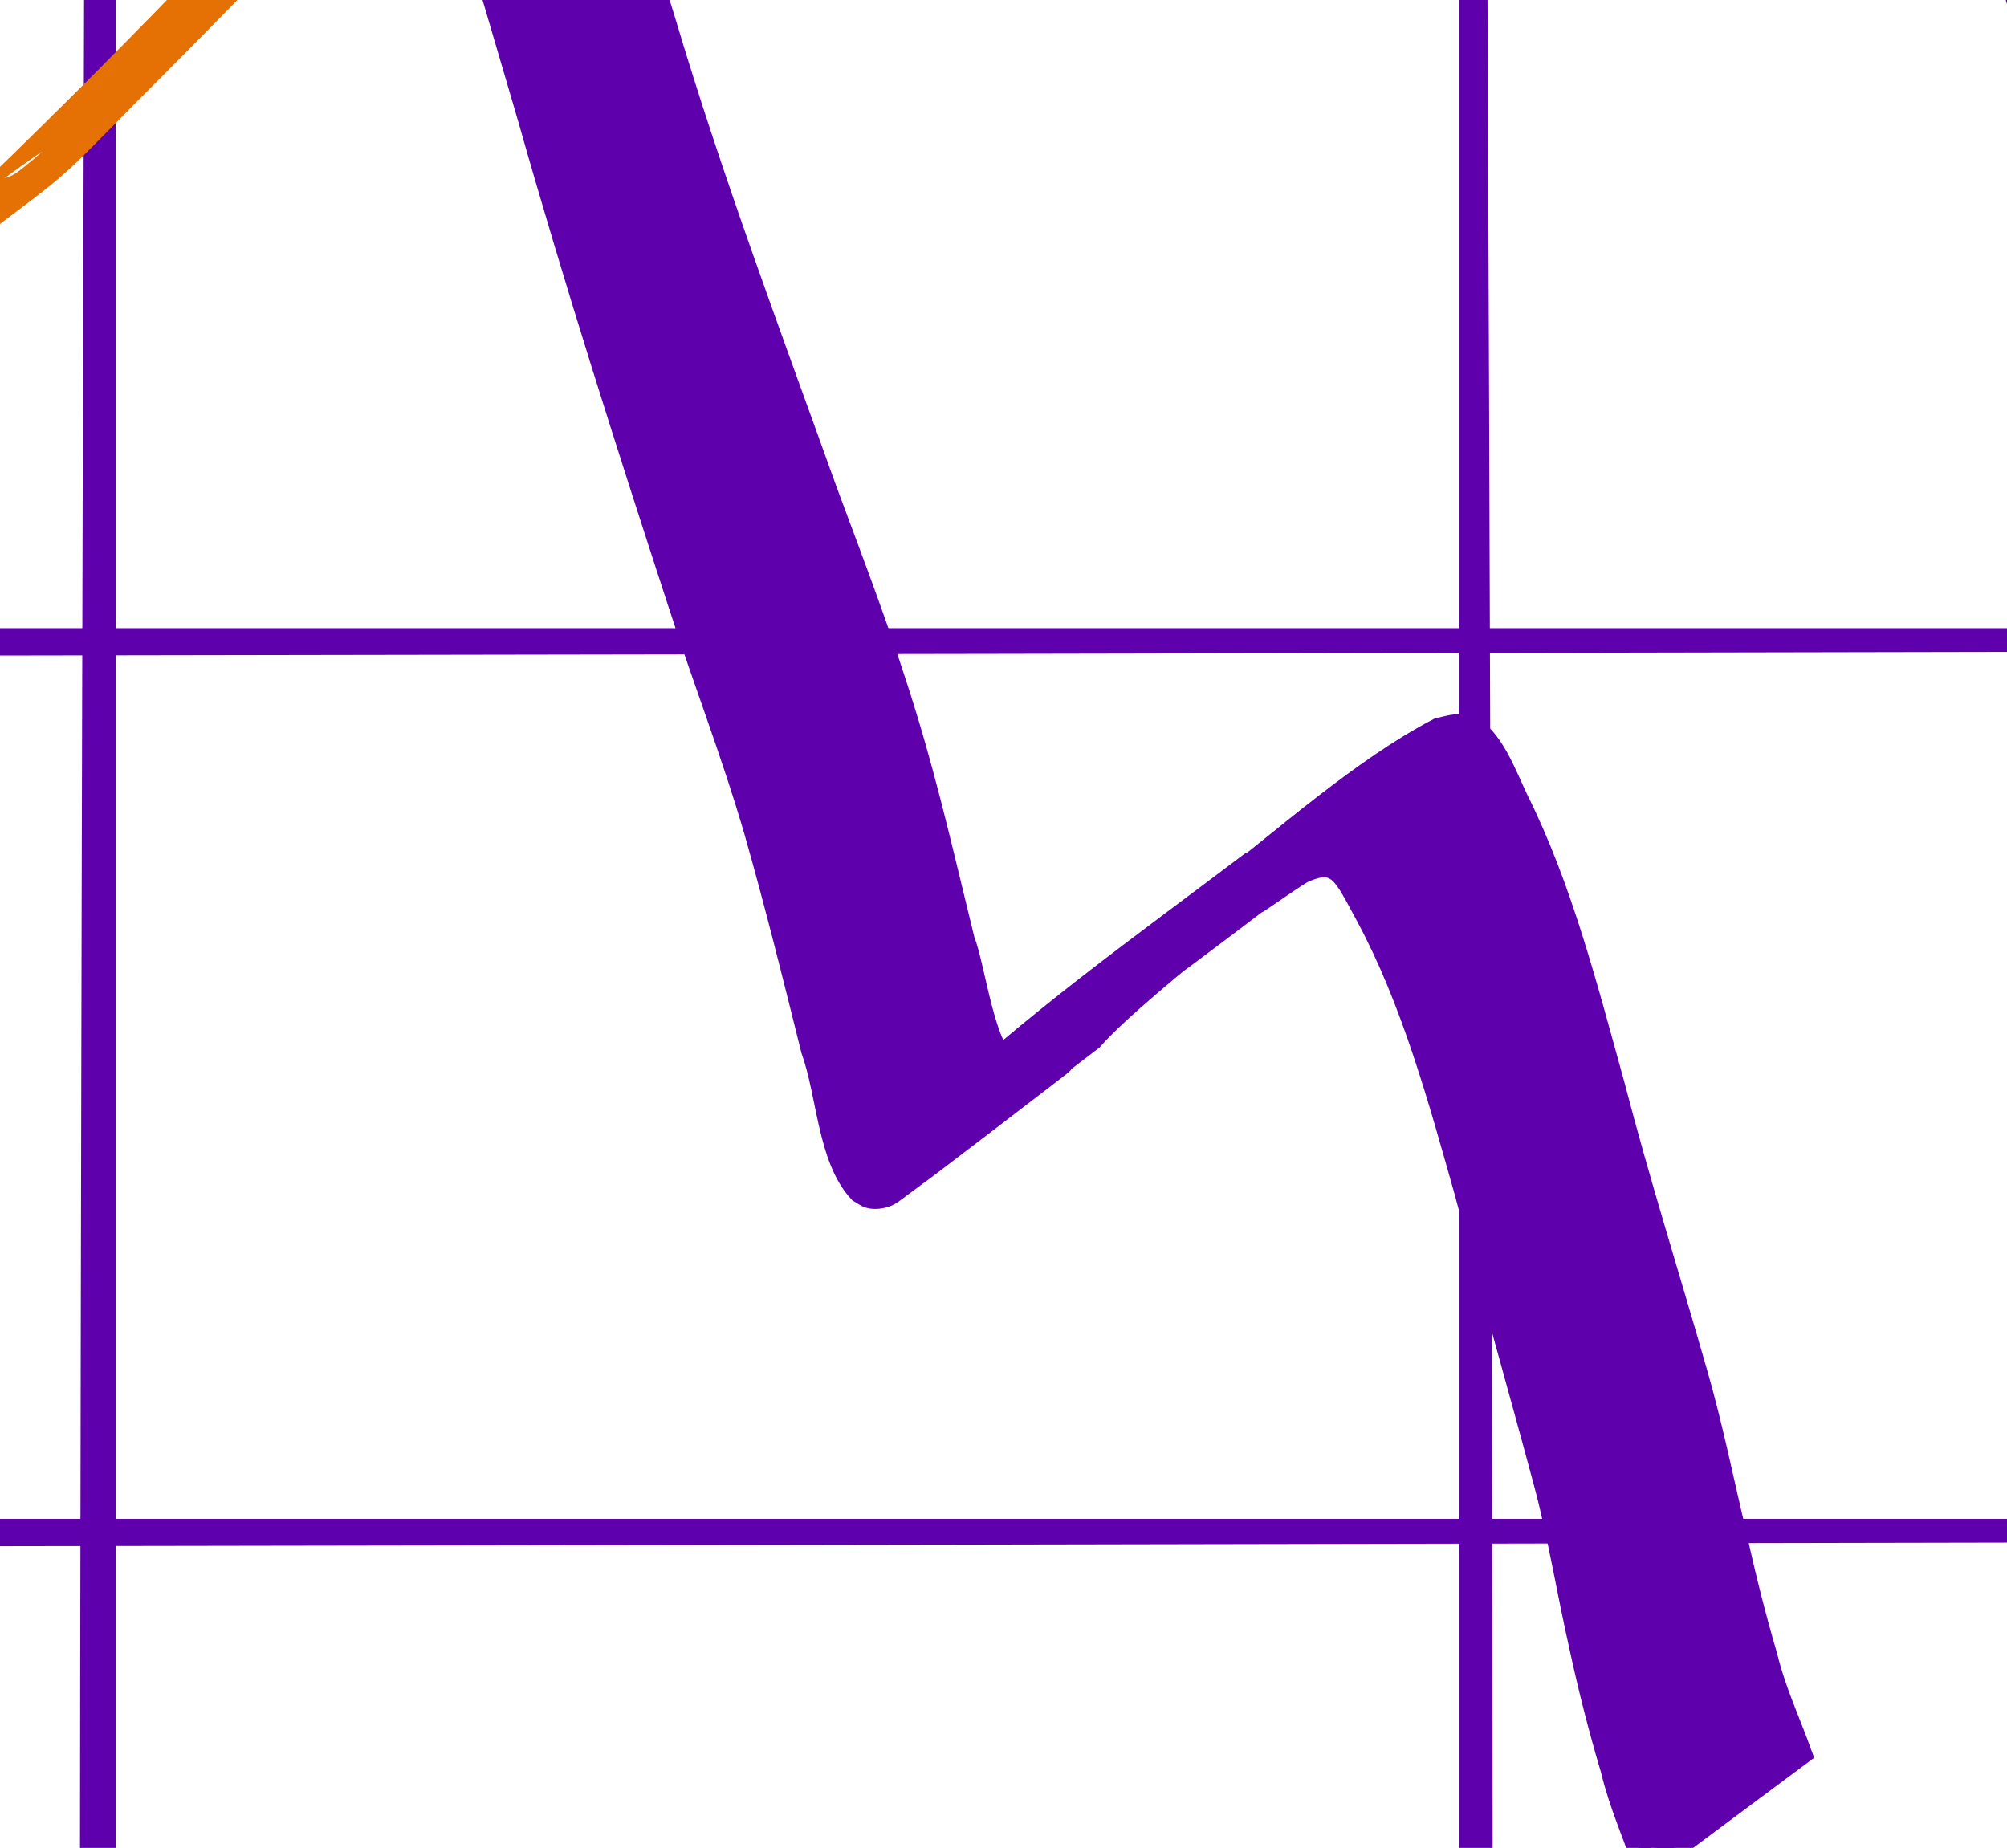
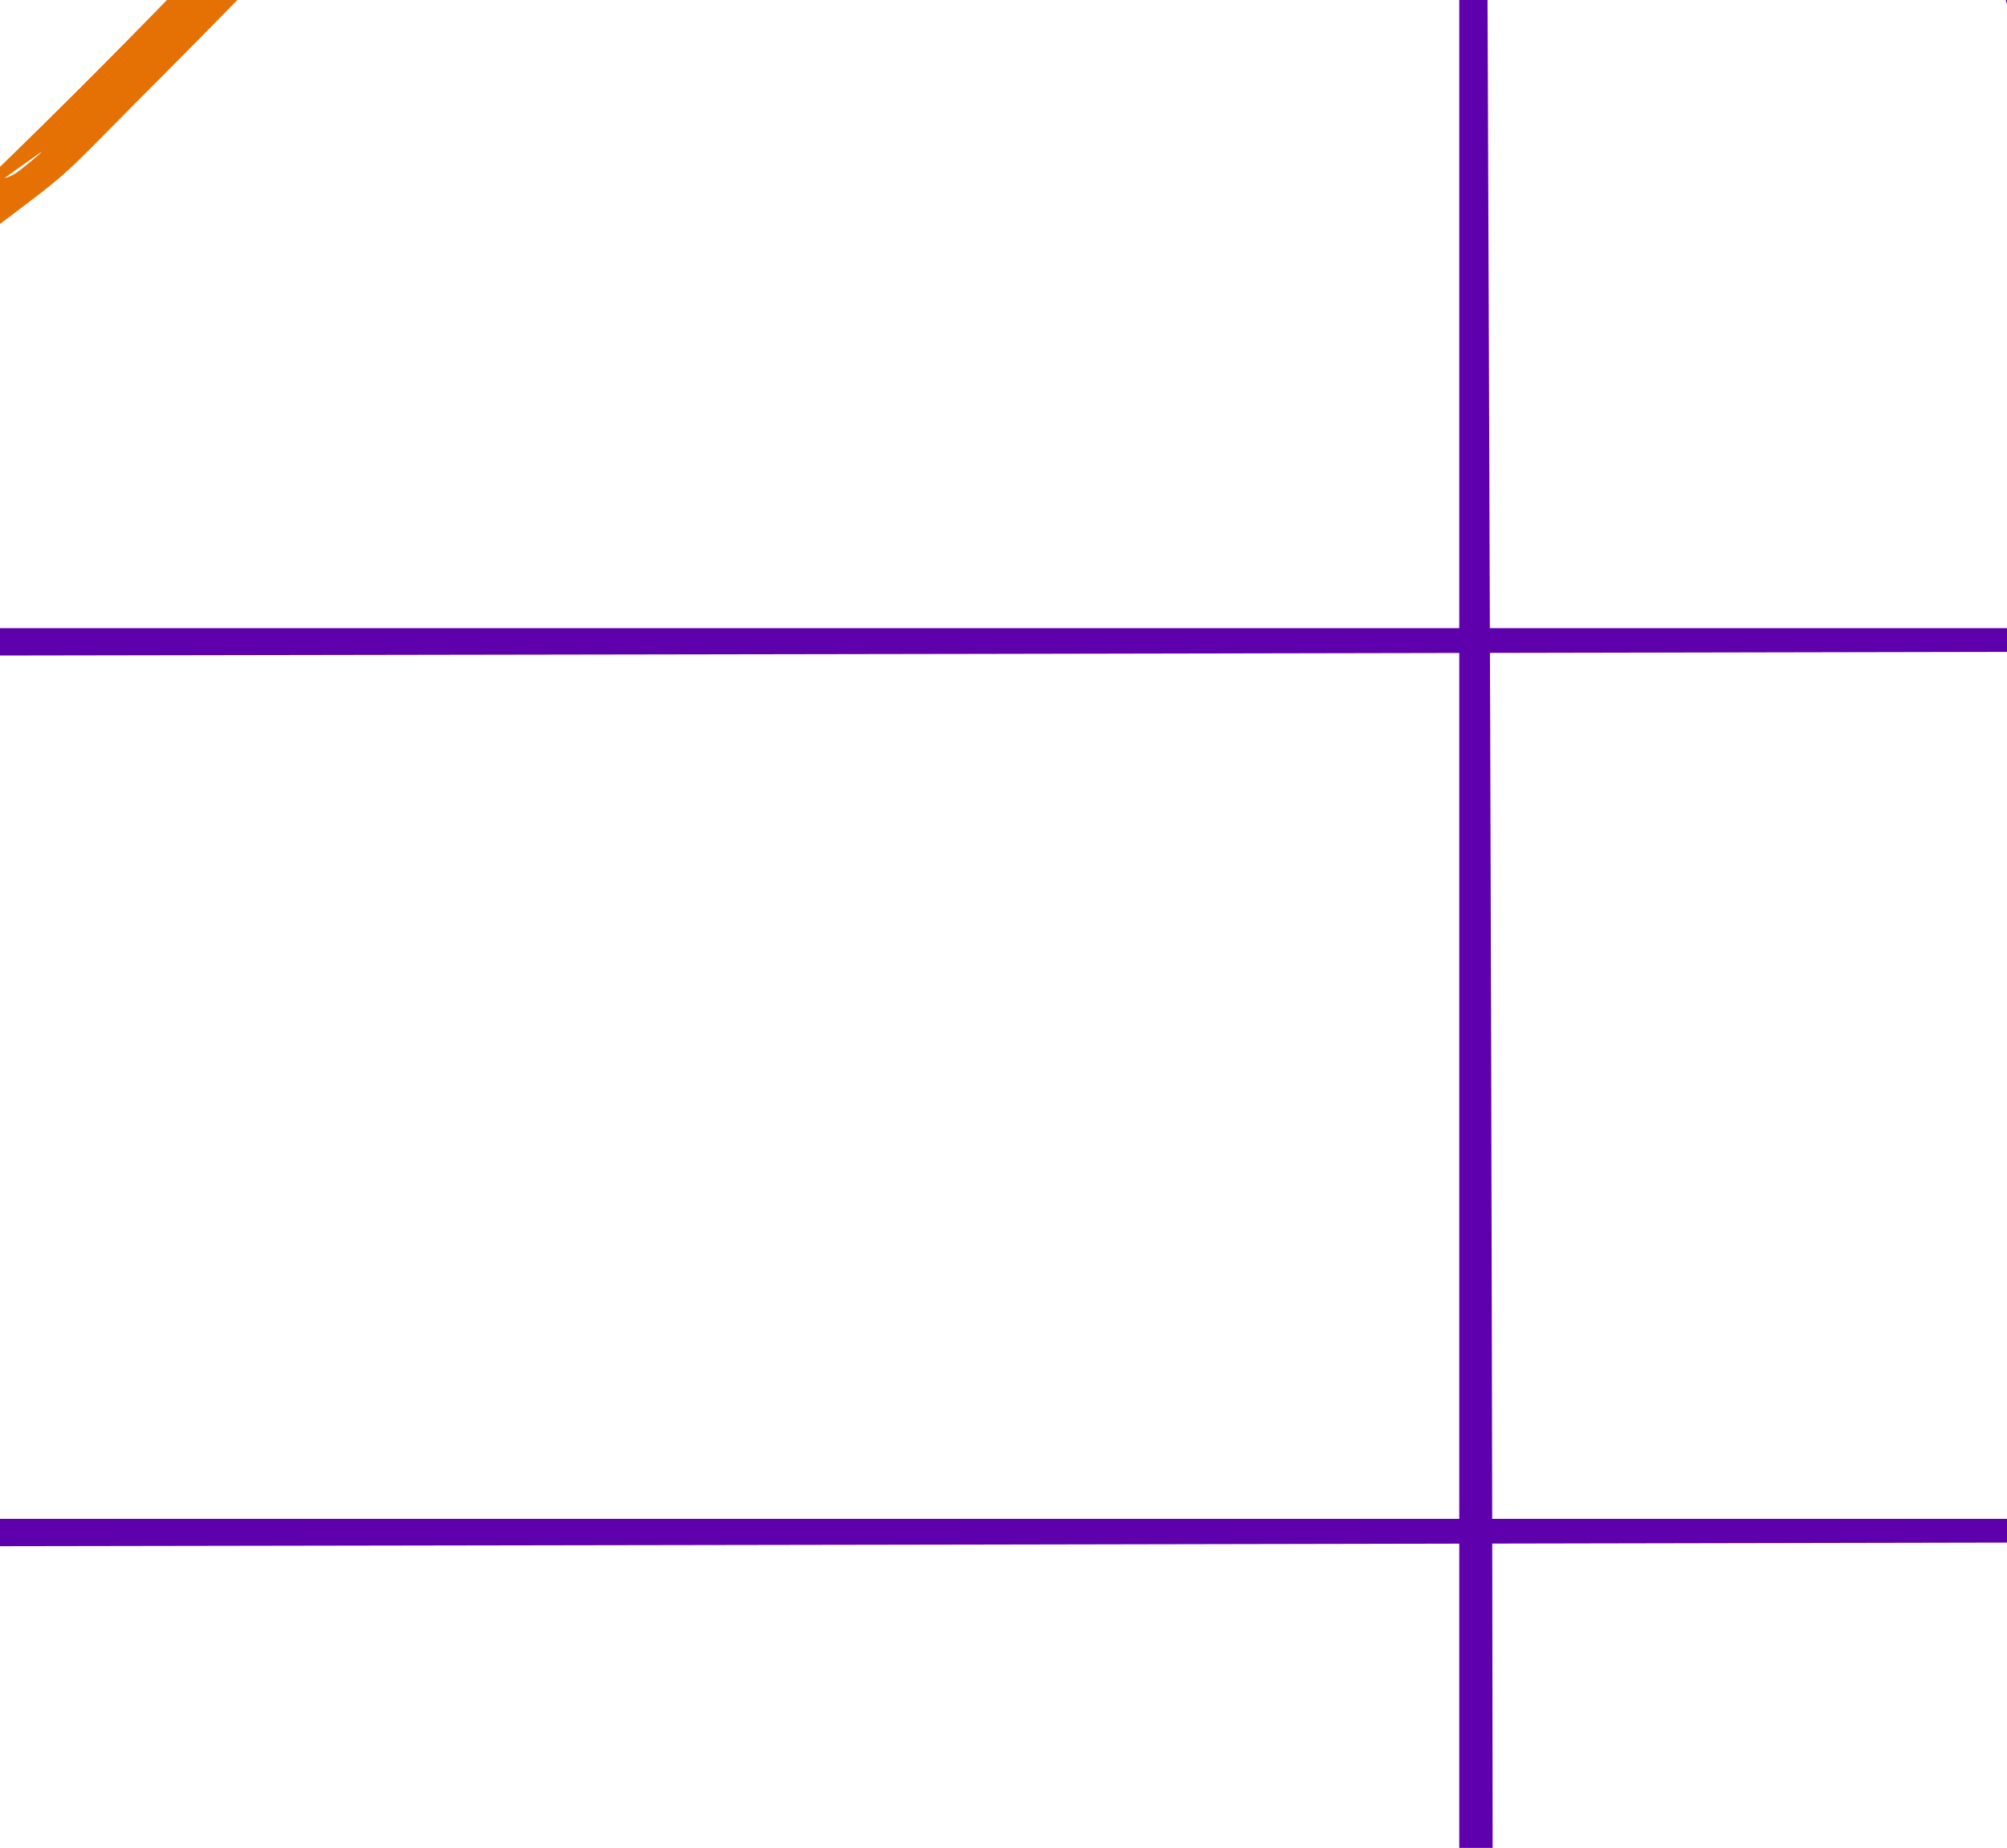
<svg xmlns="http://www.w3.org/2000/svg" xmlns:xlink="http://www.w3.org/1999/xlink" width="86.387" height="79.54">
  <title>Chart</title>
  <defs>
    <linearGradient id="linearGradient3989">
      <stop id="stop3991" offset="0" stop-color=" rgb(0, 0, 0)" />
      <stop id="stop3993" offset="1" stop-color=" rgb(0, 0, 0)" />
    </linearGradient>
    <linearGradient id="linearGradient2190">
      <stop id="stop2192" offset="0" stop-color=" rgb(172, 187, 255)" />
      <stop id="stop2194" offset="1" stop-color=" rgb(172, 187, 255)" />
    </linearGradient>
    <linearGradient x1="225.282" y1="451.835" x2="131.993" y2="322.883" id="linearGradient2196" xlink:href="#linearGradient2190" gradientUnits="userSpaceOnUse" gradientTransform="matrix(1.631, 0, 0, 1.562, -66.692, -169.138)" />
    <linearGradient x1="460.014" y1="585.219" x2="152.871" y2="332.362" id="linearGradient3995" xlink:href="#linearGradient3989" gradientUnits="userSpaceOnUse" gradientTransform="translate(-30, -1.429)" />
    <linearGradient x1="460.014" y1="585.219" x2="152.871" y2="332.362" id="linearGradient5822" xlink:href="#linearGradient3989" gradientUnits="userSpaceOnUse" gradientTransform="translate(-30, -1.429)" />
    <linearGradient x1="225.282" y1="451.835" x2="131.993" y2="322.883" id="linearGradient5824" xlink:href="#linearGradient2190" gradientUnits="userSpaceOnUse" gradientTransform="matrix(1.631, 0, 0, 1.562, -66.692, -169.138)" />
    <linearGradient x1="460.014" y1="585.219" x2="152.871" y2="332.362" id="linearGradient5848" xlink:href="#linearGradient3989" gradientUnits="userSpaceOnUse" gradientTransform="translate(-30, -1.429)" />
    <linearGradient x1="225.282" y1="451.835" x2="131.993" y2="322.883" id="linearGradient5850" xlink:href="#linearGradient2190" gradientUnits="userSpaceOnUse" gradientTransform="matrix(1.631, 0, 0, 1.562, -66.692, -169.138)" />
    <linearGradient x1="460.014" y1="585.219" x2="152.871" y2="332.362" id="linearGradient9451" xlink:href="#linearGradient3989" gradientUnits="userSpaceOnUse" gradientTransform="translate(-30, -1.429)" />
    <linearGradient x1="225.282" y1="451.835" x2="131.993" y2="322.883" id="linearGradient9453" xlink:href="#linearGradient2190" gradientUnits="userSpaceOnUse" gradientTransform="matrix(1.631, 0, 0, 1.562, -66.692, -169.138)" />
    <linearGradient x1="225.282" y1="451.835" x2="131.993" y2="322.883" id="linearGradient9474" xlink:href="#linearGradient2190" gradientUnits="userSpaceOnUse" gradientTransform="matrix(0.351, 0, 0, 0.37, 22.985, 226.277)" />
    <linearGradient x1="460.014" y1="585.219" x2="152.871" y2="332.362" id="linearGradient9477" xlink:href="#linearGradient3989" gradientUnits="userSpaceOnUse" gradientTransform="matrix(0.215, 0, 0, 0.237, 30.872, 266.019)" />
  </defs>
  <g display="inline">
    <title>Layer 1</title>
    <ellipse fill="none" stroke="#5f00ad" stroke-width="5" stroke-dasharray="null" stroke-linejoin="null" stroke-linecap="null" cx="-51.806" cy="49.77" id="svg_1" rx="148" ry="161" />
    <path id="path2593" d="m24.926,-87.474c-152.65,0.612 -152.308,0 -152.308,0l152.308,0z" stroke-width="1.007px" stroke="#5f00ad" fill-rule="evenodd" fill="none" />
-     <path id="path2595" d="m59.926,-49.135c-230.825,0.611 -230.309,0 -230.309,0l230.309,0z" stroke-width="1.007px" stroke="#5f00ad" fill-rule="evenodd" fill="none" />
-     <path id="path2597" d="m82.926,-10.796c-269.912,0.611 -269.309,0 -269.309,0l269.309,0z" stroke-width="1.007px" stroke="#5f00ad" fill-rule="evenodd" fill="none" />
    <path id="path2599" d="m93.926,27.542c-292.964,0.611 -292.309,0 -292.309,0l292.309,0z" stroke-width="1.007px" stroke="#5f00ad" fill-rule="evenodd" fill="none" />
    <path id="path2601" d="m93.926,65.881c-293.966,0.611 -293.309,0 -293.309,0l293.309,0z" stroke-width="1.007px" stroke="#5f00ad" fill-rule="evenodd" fill="none" />
    <path id="path2603" d="m84.926,104.22c-275.926,0.611 -275.309,0 -275.309,0l275.309,0z" stroke-width="1.007px" stroke="#5f00ad" fill-rule="evenodd" fill="none" />
    <path id="path2616" d="m69.926,142.559c-243.854,0.611 -243.309,0 -243.309,0l243.309,0z" stroke-width="1.007px" stroke="#5f00ad" fill-rule="evenodd" fill="none" />
    <path id="path2618" d="m32.926,180.897c-171.693,0.611 -171.309,0 -171.309,0l171.309,0z" stroke-width="1.007px" stroke="#5f00ad" fill-rule="evenodd" fill="none" />
-     <path id="path2575" d="m-168.004,-47.047c-1.256,195.227 0,194.79 0,194.79l0,-194.79z" stroke-width="1px" stroke="#5f00ad" fill-rule="evenodd" fill="#5f00ad" />
    <path id="path2577" d="m-112.175,-99.047c0.994,295.451 0,294.79 0,294.79l0,-294.79z" stroke-width="1px" stroke="#5f00ad" fill-rule="evenodd" fill="none" />
    <path id="path2579" d="m-54.347,-110.047c0.994,321.509 0,320.79 0,320.79l0,-320.79z" stroke-width="1px" stroke="#5f00ad" fill-rule="evenodd" fill="none" />
-     <path id="path2581" d="m4.482,-98.047c-1.256,294.449 0,293.79 0,293.79l0,-293.79z" stroke-width="1px" stroke="#5f00ad" fill-rule="evenodd" fill="none" />
    <path id="path2583" d="m63.311,-47.047c0.994,196.229 0,195.79 0,195.79l0,-195.79z" stroke-width="1px" stroke="#5f00ad" fill-rule="evenodd" fill="none" />
    <path stroke-width="0" id="path2796" d="m-174.404,116.594c1.418,-2.675 2.782,-5.402 4.112,-8.156c4.091,-8.537 8.586,-16.72 12.956,-25.007c5.153,-9.606 9.321,-20.013 12.833,-30.813c1.636,-5.197 2.997,-10.534 4.557,-15.769c0.874,-2.675 1.72,-5.402 3.007,-7.783c2.224,-3.659 4.964,-4.832 8.434,-7.345c0.316,-0.229 0.696,-0.011 0.995,0.093c1.387,1.622 2.222,3.975 3.198,6.035c1.594,3.166 3.14,6.374 4.827,9.456c0.969,1.826 2.17,3.39 3.316,5.014c0.709,0.945 1.379,1.739 2.369,2.059c0.591,0.164 1.108,0.212 1.628,-0.242c0.128,-0.112 0.501,-0.466 0.367,-0.367c-2.004,1.479 -3.988,3.008 -5.982,4.511c2.653,-2.859 4.753,-6.499 6.793,-10.099c4.043,-7.585 7.573,-15.611 11.341,-23.432c3.475,-7.511 7.035,-14.95 10.63,-22.361c1.818,-3.223 3.39,-6.878 5.886,-9.287c0.877,1.819 5.23,-6.291 8.142,-5.207c0.508,0.189 0.921,0.646 1.311,1.083c2.382,2.633 4.367,5.775 6.336,8.93c3.925,6.335 7.984,12.518 12.103,18.63c2.698,3.78 5.166,7.828 7.81,11.67c1.436,1.868 2.726,3.926 4.148,5.81c0.708,0.932 1.317,2.071 2.271,2.561c0.1,-0.007 0.219,0.058 0.299,-0.021c0.141,-0.14 0.459,-0.68 0.302,-0.574c-1.983,1.331 -3.827,3.01 -5.831,4.286c-0.334,0.213 0.525,-0.695 0.769,-1.064c0.715,-1.079 1.191,-1.992 1.845,-3.164c2.802,-5.444 5.593,-10.899 8.459,-16.284c3.097,-5.527 6.606,-10.624 10.134,-15.67c3.227,-4.748 4.758,-5.584 10.01,-9.236c0.218,-0.152 0.498,-0.088 0.739,-0.024c0.247,0.065 0.461,0.266 0.692,0.399c1.702,1.996 2.909,4.646 4.065,7.21c1.294,3.272 2.588,6.541 3.955,9.76c0.638,1.645 1.267,3.247 2.178,4.647c0.678,0.839 1.685,0.843 2.564,0.911c0.518,0.042 1.099,-0.007 1.571,-0.337c0.342,-0.239 1.318,-1.07 0.976,-0.831c-4.736,3.314 -6.431,5.094 -2.474,1.336c6.779,-6.544 13.36,-13.427 19.735,-20.645c6.561,-7.356 12.868,-15.098 18.738,-23.414c3.361,-4.727 6.236,-9.985 9.308,-15.027c2.228,-3.085 1.428,-2.112 7.44,-5.84c0.197,-0.122 0.372,0.311 0.518,0.524c0.534,0.778 0.75,1.922 0.976,2.888c0.653,3.819 1.636,7.514 2.483,11.261c0.78,3.235 1.521,6.485 2.226,9.75c0.46,1.944 0.912,3.893 1.331,5.853c0.388,1.203 0.658,2.458 0.961,3.701c0.287,1.151 0.597,2.288 0.876,3.444c0.458,1.362 0.94,2.712 1.455,4.038c0.469,1.255 1.014,2.49 1.733,3.525c0.416,0.741 0.988,1.464 1.669,0.875c2.112,-2.351 0.145,-0.12 -5.809,4.277c-0.162,0.12 0.303,-0.283 0.45,-0.432c0.668,-0.678 1.29,-1.43 1.914,-2.175c0.949,-1.068 1.897,-2.139 2.833,-3.228l6.96,-3.758c-0.927,1.131 -1.911,2.178 -2.877,3.25c-2.807,3.355 -5.611,7.125 -9.566,8.146c-0.897,-0.133 -1.575,-0.787 -2.093,-1.756c-0.711,-1.145 -1.283,-2.43 -1.769,-3.764c-0.552,-1.359 -1.064,-2.747 -1.559,-4.144c-0.306,-1.146 -0.576,-2.312 -0.877,-3.459c-0.308,-1.261 -0.585,-2.531 -0.945,-3.769c-0.379,-1.984 -0.823,-3.946 -1.248,-5.913c-0.628,-3.301 -1.314,-6.579 -2.076,-9.831c-0.82,-3.73 -1.828,-7.381 -2.642,-11.114c-0.21,-0.809 -0.238,-1.088 -0.563,-1.779c-0.058,-0.124 -0.115,-0.268 -0.213,-0.334c-0.05,-0.033 -0.201,0.127 -0.153,0.089c6.497,-5.151 7.921,-6.521 5.378,-4.137c-1.23,1.764 -2.332,3.639 -3.487,5.49c-2.09,3.351 -4.249,6.627 -6.405,9.902c-5.954,8.368 -12.324,16.188 -18.944,23.628c-6.218,7.114 -12.646,13.885 -19.208,20.436c-4.188,4.236 -2.12,2.3 -9.839,8.246c-0.989,0.761 -1.851,1.049 -2.963,0.854c-1.071,-0.167 -2.164,-0.422 -2.902,-1.565c-0.903,-1.493 -1.496,-3.203 -2.113,-4.927c-1.275,-3.265 -2.513,-6.557 -3.877,-9.76c-0.891,-1.892 -2.077,-4.558 -3.38,-5.998c-0.167,-0.185 -0.37,-0.302 -0.555,-0.453c-0.164,-0.018 -0.329,-0.083 -0.492,-0.054c-0.194,0.034 -0.373,0.16 -0.56,0.239c1.882,-1.485 3.765,-2.97 5.647,-4.454c0.328,-0.244 -0.604,0.594 -0.89,0.917c-0.874,0.986 -1.439,1.794 -2.261,2.894c-3.644,4.989 -7.216,10.102 -10.368,15.654c-2.806,5.302 -5.55,10.663 -8.176,16.124c-0.302,0.593 -1.909,3.912 -2.355,4.31c-2.286,2.041 -4.645,3.94 -7.039,5.753c-0.387,0.293 -0.707,0.035 -1.04,-0.14c-0.943,-0.727 -1.618,-1.852 -2.334,-2.923c-1.358,-1.965 -2.667,-3.989 -4.021,-5.96c-2.524,-3.948 -4.897,-8.06 -7.489,-11.933c-3.994,-6.272 -8.075,-12.453 -12.236,-18.532c-2.036,-3.043 -4.092,-6.068 -6.619,-8.422c-0.265,-0.203 -0.485,-0.416 -0.783,-0.511c-2.08,-0.67 -9.485,7.573 4.726,-4.334c-2.852,2.031 -4.536,5.95 -6.515,9.186c-3.725,7.347 -7.272,14.846 -10.735,22.413c-3.81,7.756 -7.356,15.737 -11.244,23.429c-1.862,3.548 -3.745,7.084 -6.136,10.054c-2.323,1.829 -4.631,3.691 -6.969,5.486c-0.721,0.553 -1.623,0.218 -2.363,-0.038c-1.026,-0.538 -1.789,-1.466 -2.536,-2.527c-1.148,-1.666 -2.285,-3.353 -3.234,-5.232c-1.623,-3.153 -3.159,-6.383 -4.819,-9.502c-0.518,-1.014 -0.897,-1.759 -1.415,-2.754c-0.417,-0.802 -0.854,-2.037 -1.611,-2.342c-2.158,0.591 -8.135,6.044 5.263,-4.312c0.178,-0.138 -0.362,0.266 -0.528,0.427c-0.491,0.475 -0.662,0.784 -1.081,1.386c-1.496,2.168 -2.254,5.004 -3.225,7.606c-1.764,5.315 -3.235,10.796 -5.045,16.088c-3.722,10.842 -7.936,21.386 -13.109,31.157c-4.181,8.085 -8.477,16.086 -12.23,24.537c-1.223,2.691 -2.555,5.302 -3.725,8.028l-7.019,4.002z" stroke="#e57104" fill="#e57104" />
-     <path id="path2802" d="m-168.125,-29.784c0.195,-0.089 0.395,-0.158 0.584,-0.266c0.127,-0.073 1.656,-1.101 1.691,-1.127c0.336,-0.247 1.328,-1.028 0.991,-0.782c-5.38,3.925 -6.901,5.491 -4.047,2.732c2.133,-2.307 4.036,-4.953 5.999,-7.502c1.905,-2.714 3.905,-5.287 6.024,-7.71c2.671,-2.724 1.406,-1.494 7.668,-5.984c0.269,-0.193 0.73,-0.085 0.971,0.133c0.341,0.309 0.551,0.841 0.765,1.28c1.121,3.019 2.37,5.946 3.618,8.876c2.266,5.455 4.827,10.67 7.66,15.642c1.311,2.192 2.506,4.891 4.596,5.882c0.712,-0.006 0.263,0.057 0.988,-0.204c0.913,-0.329 0.485,-0.067 1.53,-0.769c0.485,-0.326 1.912,-1.378 1.442,-1.015c-1.342,1.033 -2.704,2.019 -4.057,3.028c7.518,-6.063 14.972,-12.262 22.486,-18.333c8.045,-6.287 15.825,-13.116 23.56,-20.036c3.907,-3.421 7.906,-6.654 11.874,-9.952c1.341,-1.212 2.741,-2.304 4.089,-3.498c18.891,-14.297 0.526,-0.416 0.794,-0.611c2.303,-1.679 4.534,-3.528 6.854,-5.166c0.068,-0.048 0.557,0.222 0.603,0.279c0.163,0.201 0.279,0.46 0.418,0.69c1.16,2.303 2.297,4.623 3.446,6.935c1.746,3.35 3.45,6.732 5.139,10.132c1.263,2.498 2.384,5.12 3.754,7.521c0.204,0.338 1.002,2.02 1.464,1.896c0.233,-0.063 0.337,-0.443 0.498,-0.674c-1.981,1.443 -3.885,3.085 -5.942,4.329c-0.35,0.212 0.508,-0.766 0.732,-1.178c0.3,-0.55 0.568,-1.129 0.839,-1.704c1.463,-3.093 2.847,-6.253 4.255,-9.39c3.164,-7.481 6.965,-14.423 10.919,-21.201c3.033,-5.244 6.669,-9.815 10.4,-14.185c0.995,-1.079 1.943,-2.229 2.891,-3.377c0.071,-0.085 0.956,-1.17 1.14,-1.308c2.302,-1.724 4.64,-3.365 6.96,-5.048c0.817,0.572 1.039,1.788 1.425,2.808c0.336,0.887 0.712,1.747 1.069,2.619c3.143,7.286 7.157,13.839 10.846,20.645c5.484,10.252 10.504,20.954 14.893,32.088c0.899,2.28 1.735,4.601 2.603,6.902c4.488,12.171 8.371,24.699 12.25,37.22c2.057,6.917 4.569,13.571 6.975,20.281c1.214,3.266 2.463,6.516 3.484,9.897c0.942,3.098 1.662,6.299 2.443,9.471c0.453,1.091 0.904,5.006 1.972,5.311c0.078,-0.054 0.156,-0.109 0.235,-0.161c0.233,-0.153 0.873,-0.742 0.646,-0.576c-2,1.465 -7.927,6.034 -5.958,4.495c1.236,-0.966 15.643,-11.846 1.64,-1.265c4.422,-4.222 9.221,-7.613 13.952,-11.194c-1.168,0.941 4.408,-3.253 3.315,-2.418c-1.602,1.223 -6.419,4.871 -4.819,3.643c2.799,-2.147 6.192,-5.204 9.483,-6.916c0.314,-0.069 0.905,-0.26 1.249,-0.125c1,0.393 1.618,2.11 2.11,3.141c1.894,3.794 2.986,8.092 4.159,12.324c1.081,4.154 2.363,8.207 3.54,12.313c0.667,2.297 1.141,4.681 1.701,7.025c0.384,1.762 0.821,3.51 1.325,5.219c0.358,1.478 0.978,2.794 1.481,4.183l-6.64,4.947c-0.486,-1.424 -1.099,-2.773 -1.457,-4.272c-0.515,-1.729 -0.967,-3.497 -1.351,-5.285c-0.534,-2.351 -0.917,-4.765 -1.538,-7.084c-1.114,-4.148 -2.293,-8.265 -3.386,-12.423c-1.167,-4.14 -2.319,-8.337 -4.276,-11.968c-0.945,-1.714 -1.21,-2.63 -2.821,-1.855c-0.61,0.362 -2.374,1.629 -1.798,1.18c1.678,-1.308 6.75,-5.141 5.058,-3.866c-3.662,2.761 -7.284,5.613 -10.993,8.264c10.399,-7.95 0.753,-0.787 -1.305,1.604c-2.428,1.867 -4.875,3.692 -7.285,5.601c-1.892,1.499 7.65,-5.818 5.734,-4.372c-2.363,1.783 -4.695,3.638 -7.074,5.384c-0.231,0.169 -0.662,0.252 -0.932,0.171c-0.147,-0.044 -0.279,-0.153 -0.419,-0.229c-1.334,-1.448 -1.333,-4.145 -2.032,-6.097c-0.782,-3.15 -1.565,-6.3 -2.449,-9.403c-0.987,-3.387 -2.249,-6.62 -3.325,-9.958c-2.237,-6.86 -4.437,-13.744 -6.418,-20.741c-3.692,-12.615 -7.436,-25.216 -11.9,-37.4c-0.859,-2.296 -1.684,-4.614 -2.576,-6.887c-4.365,-11.112 -9.428,-21.756 -15.07,-31.818c-3.793,-6.563 -2.01,-3.572 -5.707,-9.625c-1.385,-2.268 -2.823,-4.48 -4.16,-6.796c-0.795,-1.376 -1.175,-2.262 -1.837,-3.685c-0.172,-0.373 -0.981,-2.12 -1.188,-2.59c-0.06,-0.135 -0.535,-1.629 -0.802,-1.695c-0.052,-0.013 -0.091,0.07 -0.136,0.104c2.054,-1.587 4.107,-3.174 6.161,-4.761c-0.192,0.158 -0.394,0.296 -0.576,0.473c-1.332,1.299 -2.398,3.04 -3.771,4.278c-3.871,4.322 -7.629,8.907 -10.762,14.184c-3.977,6.719 -7.818,13.601 -10.942,21.083c-1.078,2.479 -1.825,4.168 -2.853,6.646c-0.197,0.475 -1.918,5.115 -2.353,5.517c-2.255,2.089 -4.669,3.863 -7.004,5.795c-0.158,0.032 -0.316,0.117 -0.475,0.097c-0.969,-0.121 -1.498,-1.699 -1.999,-2.567c-1.294,-2.489 -2.412,-5.117 -3.632,-7.667c-1.672,-3.412 -3.342,-6.823 -5.175,-10.092c-1.15,-2.238 -2.273,-4.508 -3.563,-6.614c-0.172,-0.116 -0.201,-0.219 -0.373,-0.083c-0.051,0.04 -0.178,0.2 -0.127,0.162c2.095,-1.578 8.347,-6.384 6.263,-4.783c-0.272,0.209 -16.845,12.877 -0.822,0.615c-1.448,1.174 -2.871,2.409 -4.304,3.62c-4.155,3.415 -8.379,6.686 -12.475,10.228c-7.856,6.929 -15.712,13.863 -23.846,20.223c-7.319,5.924 -14.581,11.963 -21.84,18.013c-2.761,2.125 -5.507,4.283 -8.282,6.374c-1.369,1.031 -2.987,2.224 -4.591,1.496c-2.032,-1.444 -3.182,-4.161 -4.447,-6.604c-2.688,-5.137 -5.384,-10.28 -7.791,-15.656c-1.27,-2.875 -2.624,-5.683 -3.863,-8.581c-0.242,-0.401 -0.319,-0.668 -0.71,-0.473c-0.131,0.065 -0.503,0.32 -0.382,0.226c7.85,-6.164 7.611,-5.98 5.18,-3.961c-2.207,2.336 -4.255,4.888 -6.138,7.674c-1.934,2.61 -3.904,5.185 -5.961,7.628c-3.676,3.785 -7.834,6.813 -12.103,9.284l6.029,-6.245z" stroke="#5f00ad" fill="#5f00ad" />
  </g>
</svg>